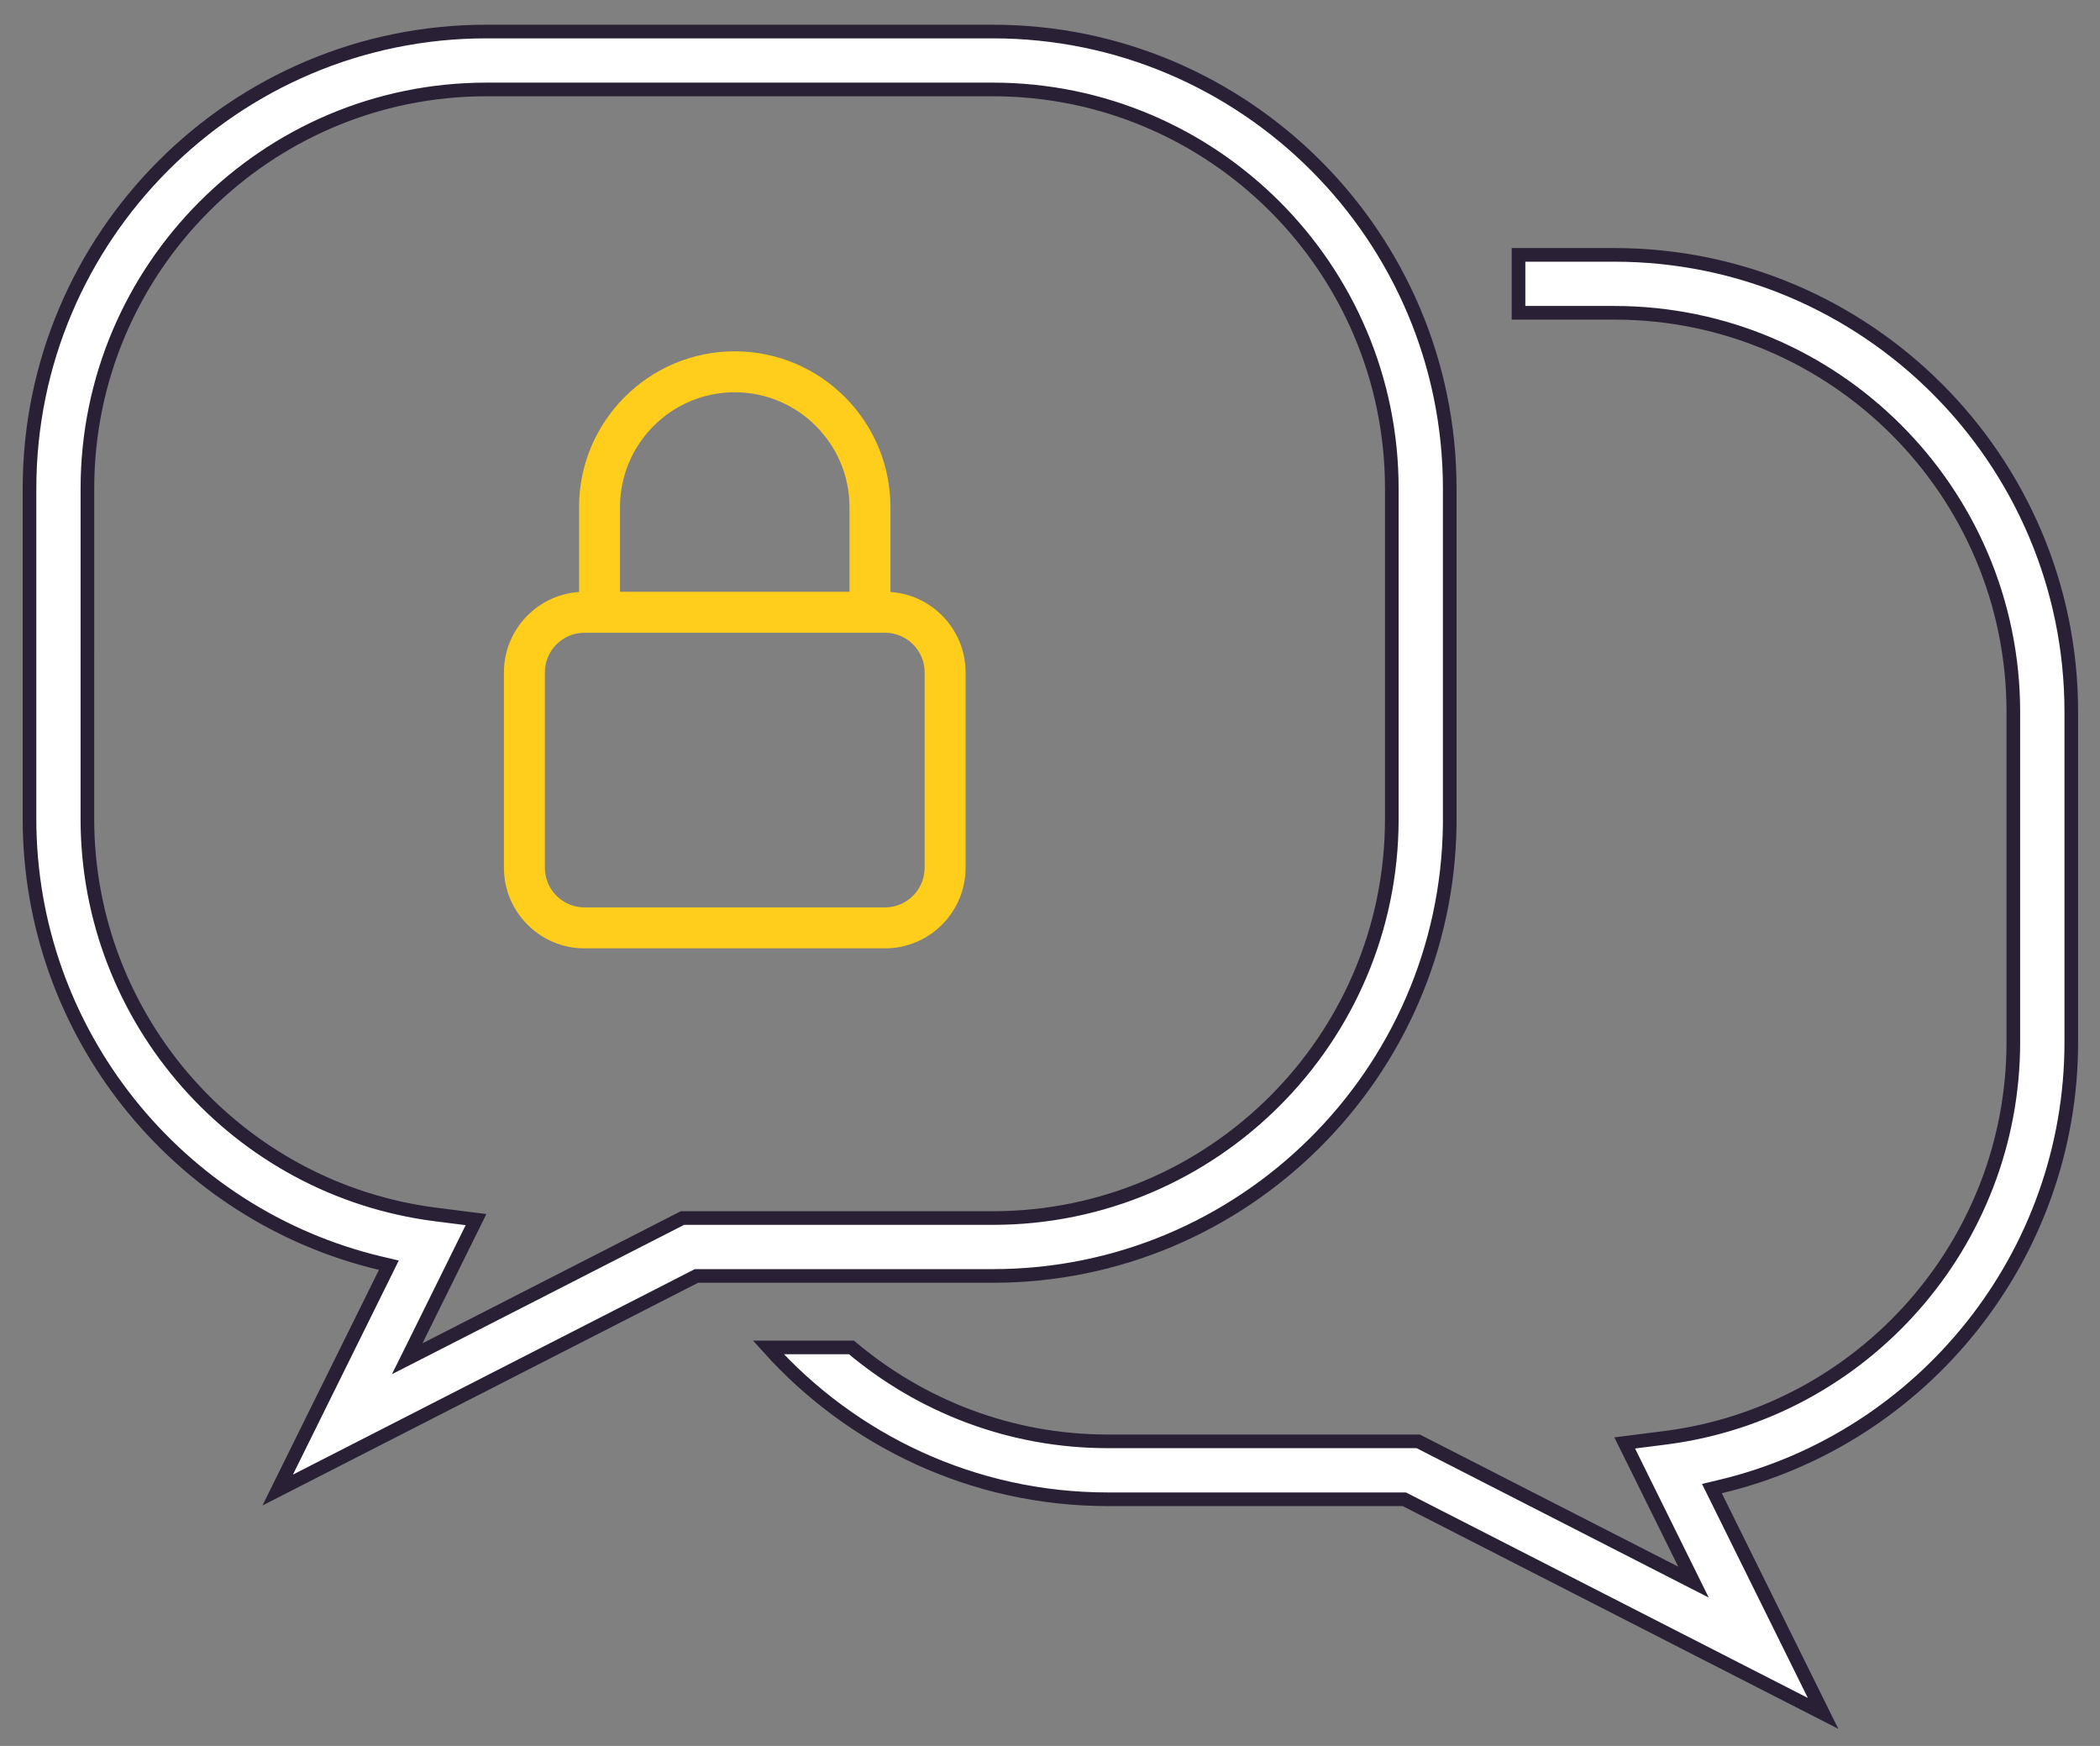
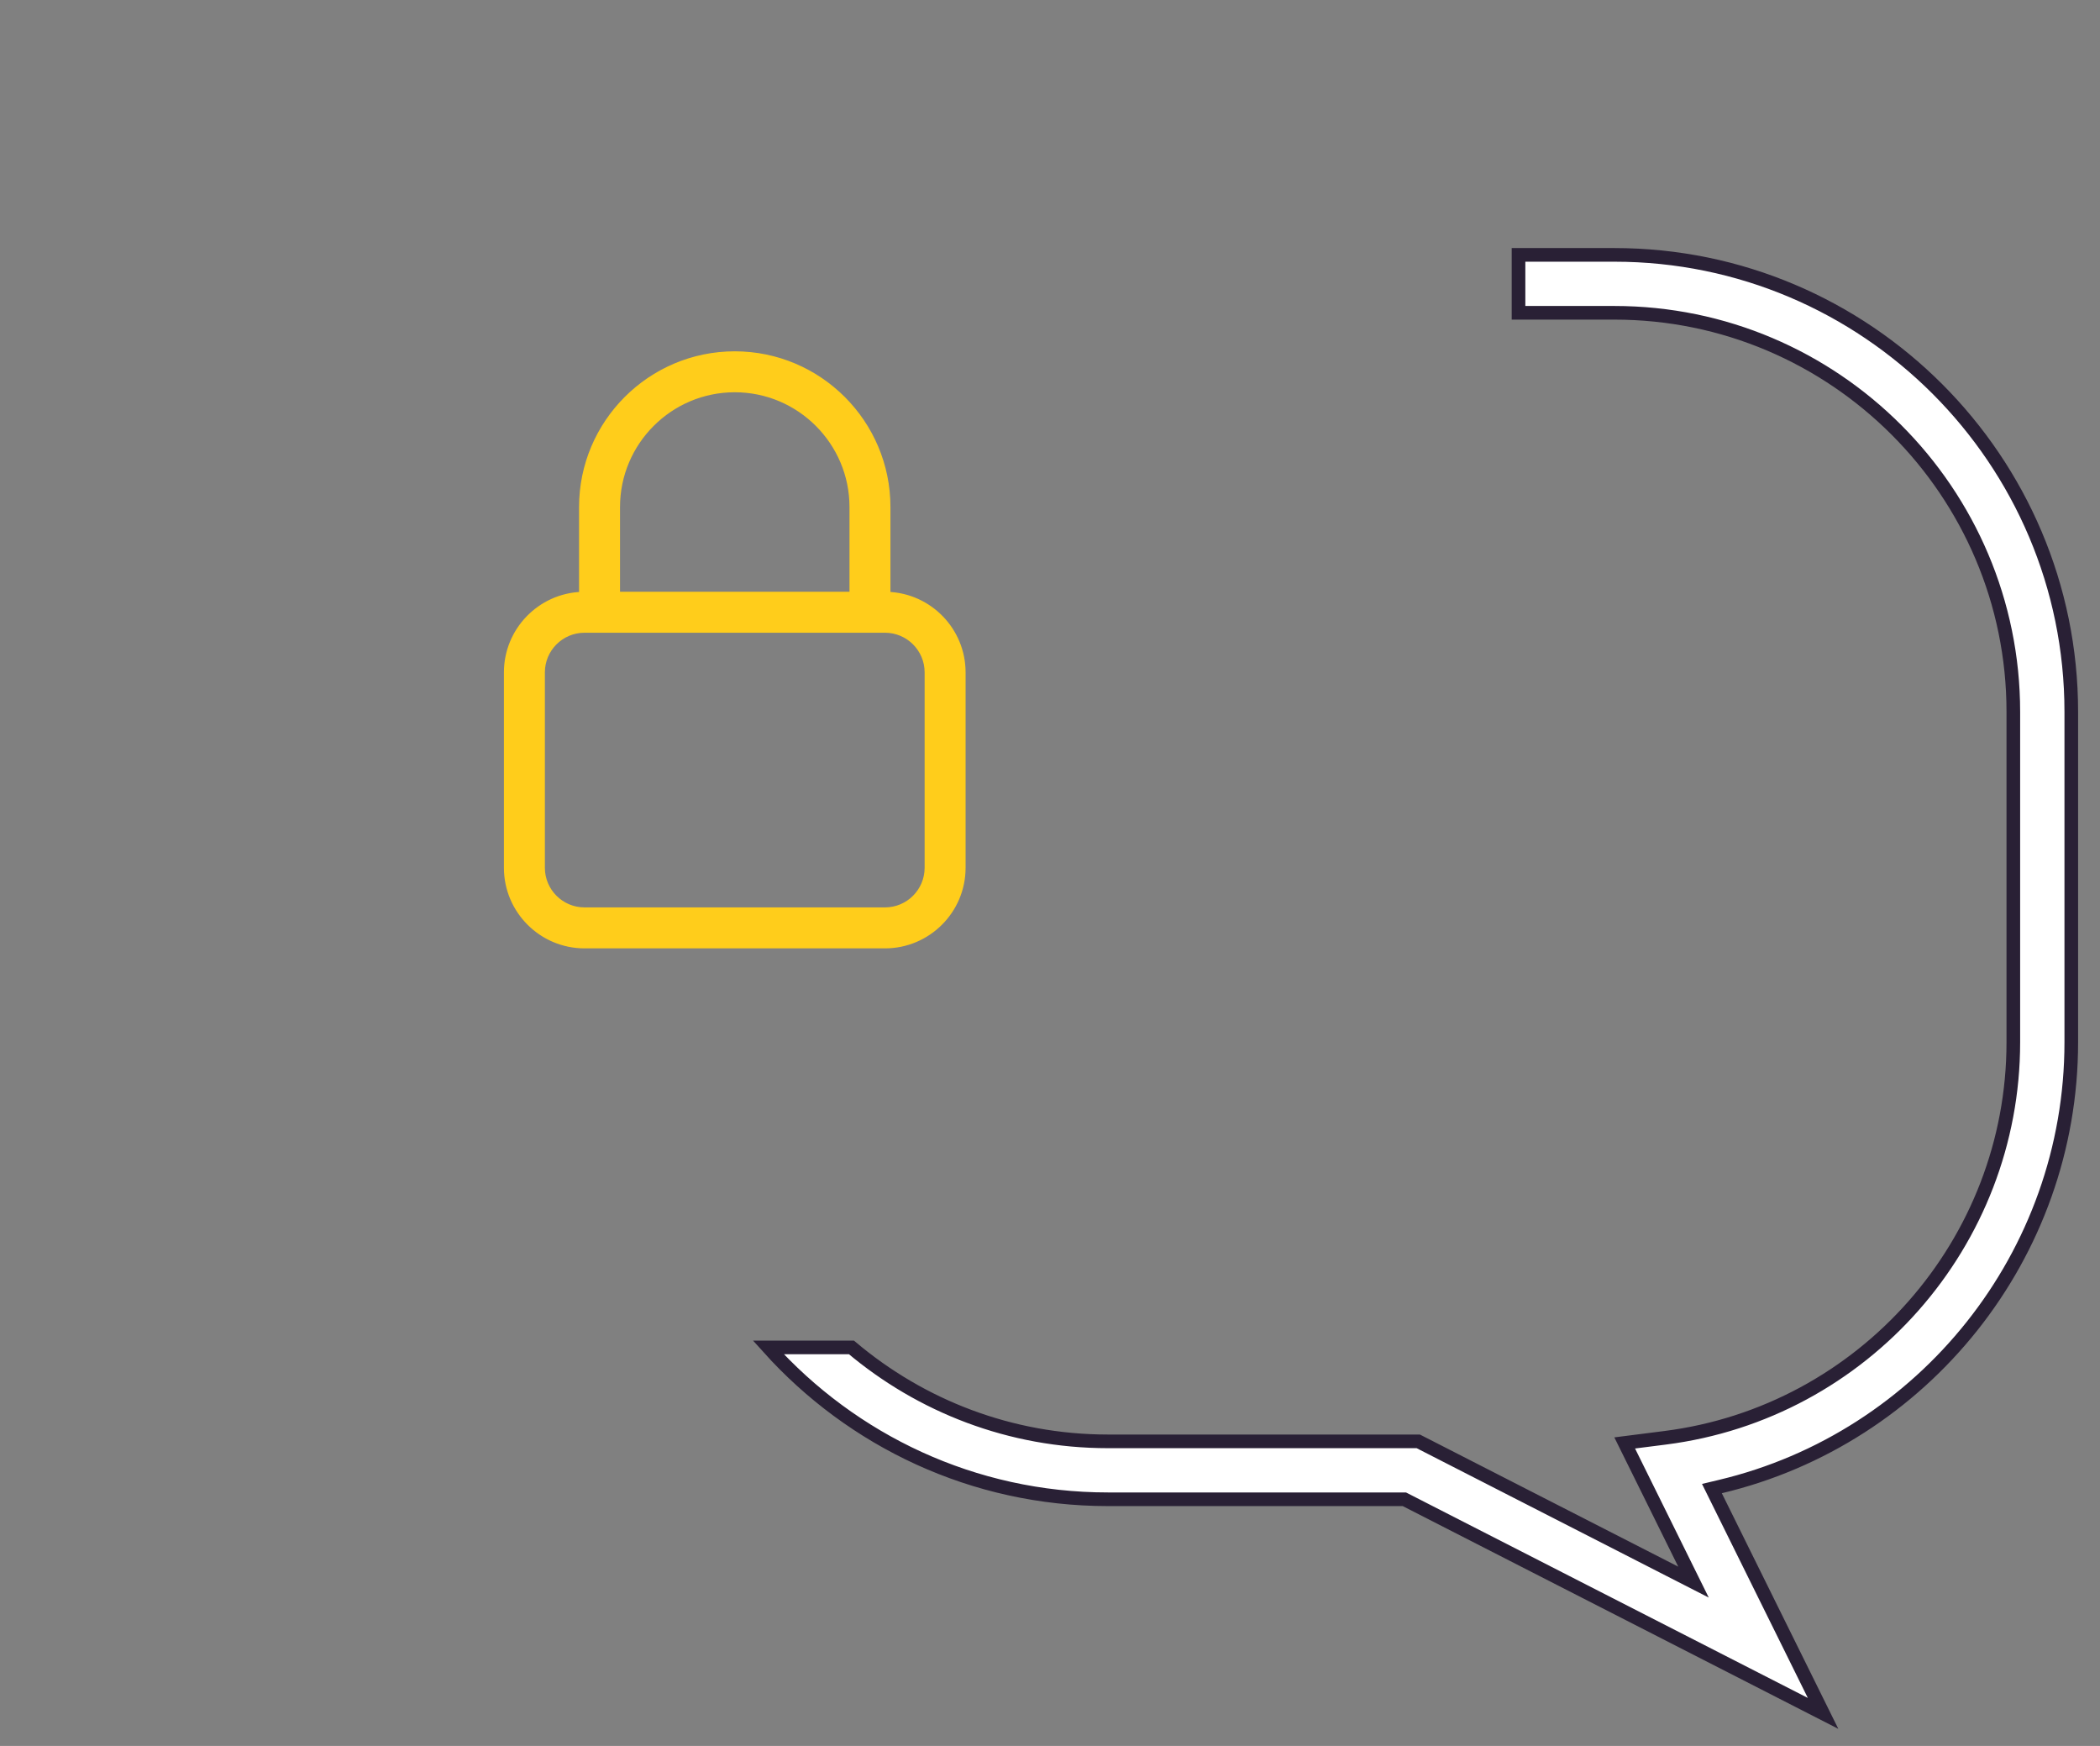
<svg xmlns="http://www.w3.org/2000/svg" width="77" height="64" viewBox="0 0 77 64" fill="none">
  <rect x="0" y="0" width="77" height="64" fill="#808080" stroke="none" />
-   <path d="M53.157 30.02V30.212C53.053 39.36 45.579 46.772 36.407 46.772H25.596H25.536L25.482 46.8L10.182 54.62L14.119 46.66L14.258 46.378L13.953 46.306C6.502 44.539 1.082 37.828 1.082 30.021V17.908C1.082 8.671 8.595 1.156 17.833 1.156L36.405 1.156C45.642 1.156 53.157 8.669 53.157 17.907V30.02ZM17.454 44.707L15.267 49.13L14.931 49.807L15.604 49.464L25.024 44.649L36.405 44.649C44.472 44.649 51.033 38.086 51.033 30.02V17.907C51.033 9.841 44.472 3.279 36.405 3.279H17.833C9.767 3.279 3.205 9.841 3.205 17.907L3.204 30.02C3.204 37.361 8.694 43.594 15.976 44.519L17.454 44.707Z" fill="white" stroke="#292035" stroke-width="0.5" />
  <path d="M62.909 54.847L66.846 62.807L51.546 54.985L51.493 54.958H51.432H40.622C35.683 54.958 31.242 52.806 28.173 49.392H31.22C33.764 51.536 37.041 52.835 40.621 52.835H52.003L61.422 57.651L62.095 57.995L61.76 57.318L59.572 52.893L61.051 52.705C68.333 51.78 73.822 45.548 73.822 38.206V26.094C73.822 18.028 67.261 11.466 59.194 11.466H55.679V9.343H58.63L58.629 9.343H59.194C68.432 9.343 75.947 16.858 75.947 26.095V38.206C75.947 46.013 70.525 52.726 63.076 54.493L62.77 54.566L62.909 54.847Z" fill="white" stroke="#292035" stroke-width="0.5" />
  <path d="M32.55 21.795V18.588C32.55 15.494 30.034 12.978 26.941 12.978C23.848 12.978 21.332 15.494 21.332 18.588V21.795C19.804 21.848 18.577 23.108 18.577 24.648V31.81C18.577 33.383 19.858 34.664 21.432 34.664H32.45C34.024 34.664 35.305 33.383 35.305 31.81V24.648C35.305 23.107 34.078 21.848 32.55 21.795ZM22.634 18.587C22.634 16.212 24.566 14.279 26.941 14.279C29.316 14.279 31.248 16.212 31.248 18.587V21.792H22.634V18.587ZM34.003 31.809C34.003 32.666 33.307 33.362 32.45 33.362H21.432C20.575 33.362 19.879 32.666 19.879 31.809V24.647C19.879 23.79 20.575 23.094 21.432 23.094H32.45C33.307 23.094 34.003 23.79 34.003 24.647V31.809Z" fill="#FFCD1B" stroke="#FFCD1B" stroke-width="0.2" />
</svg>